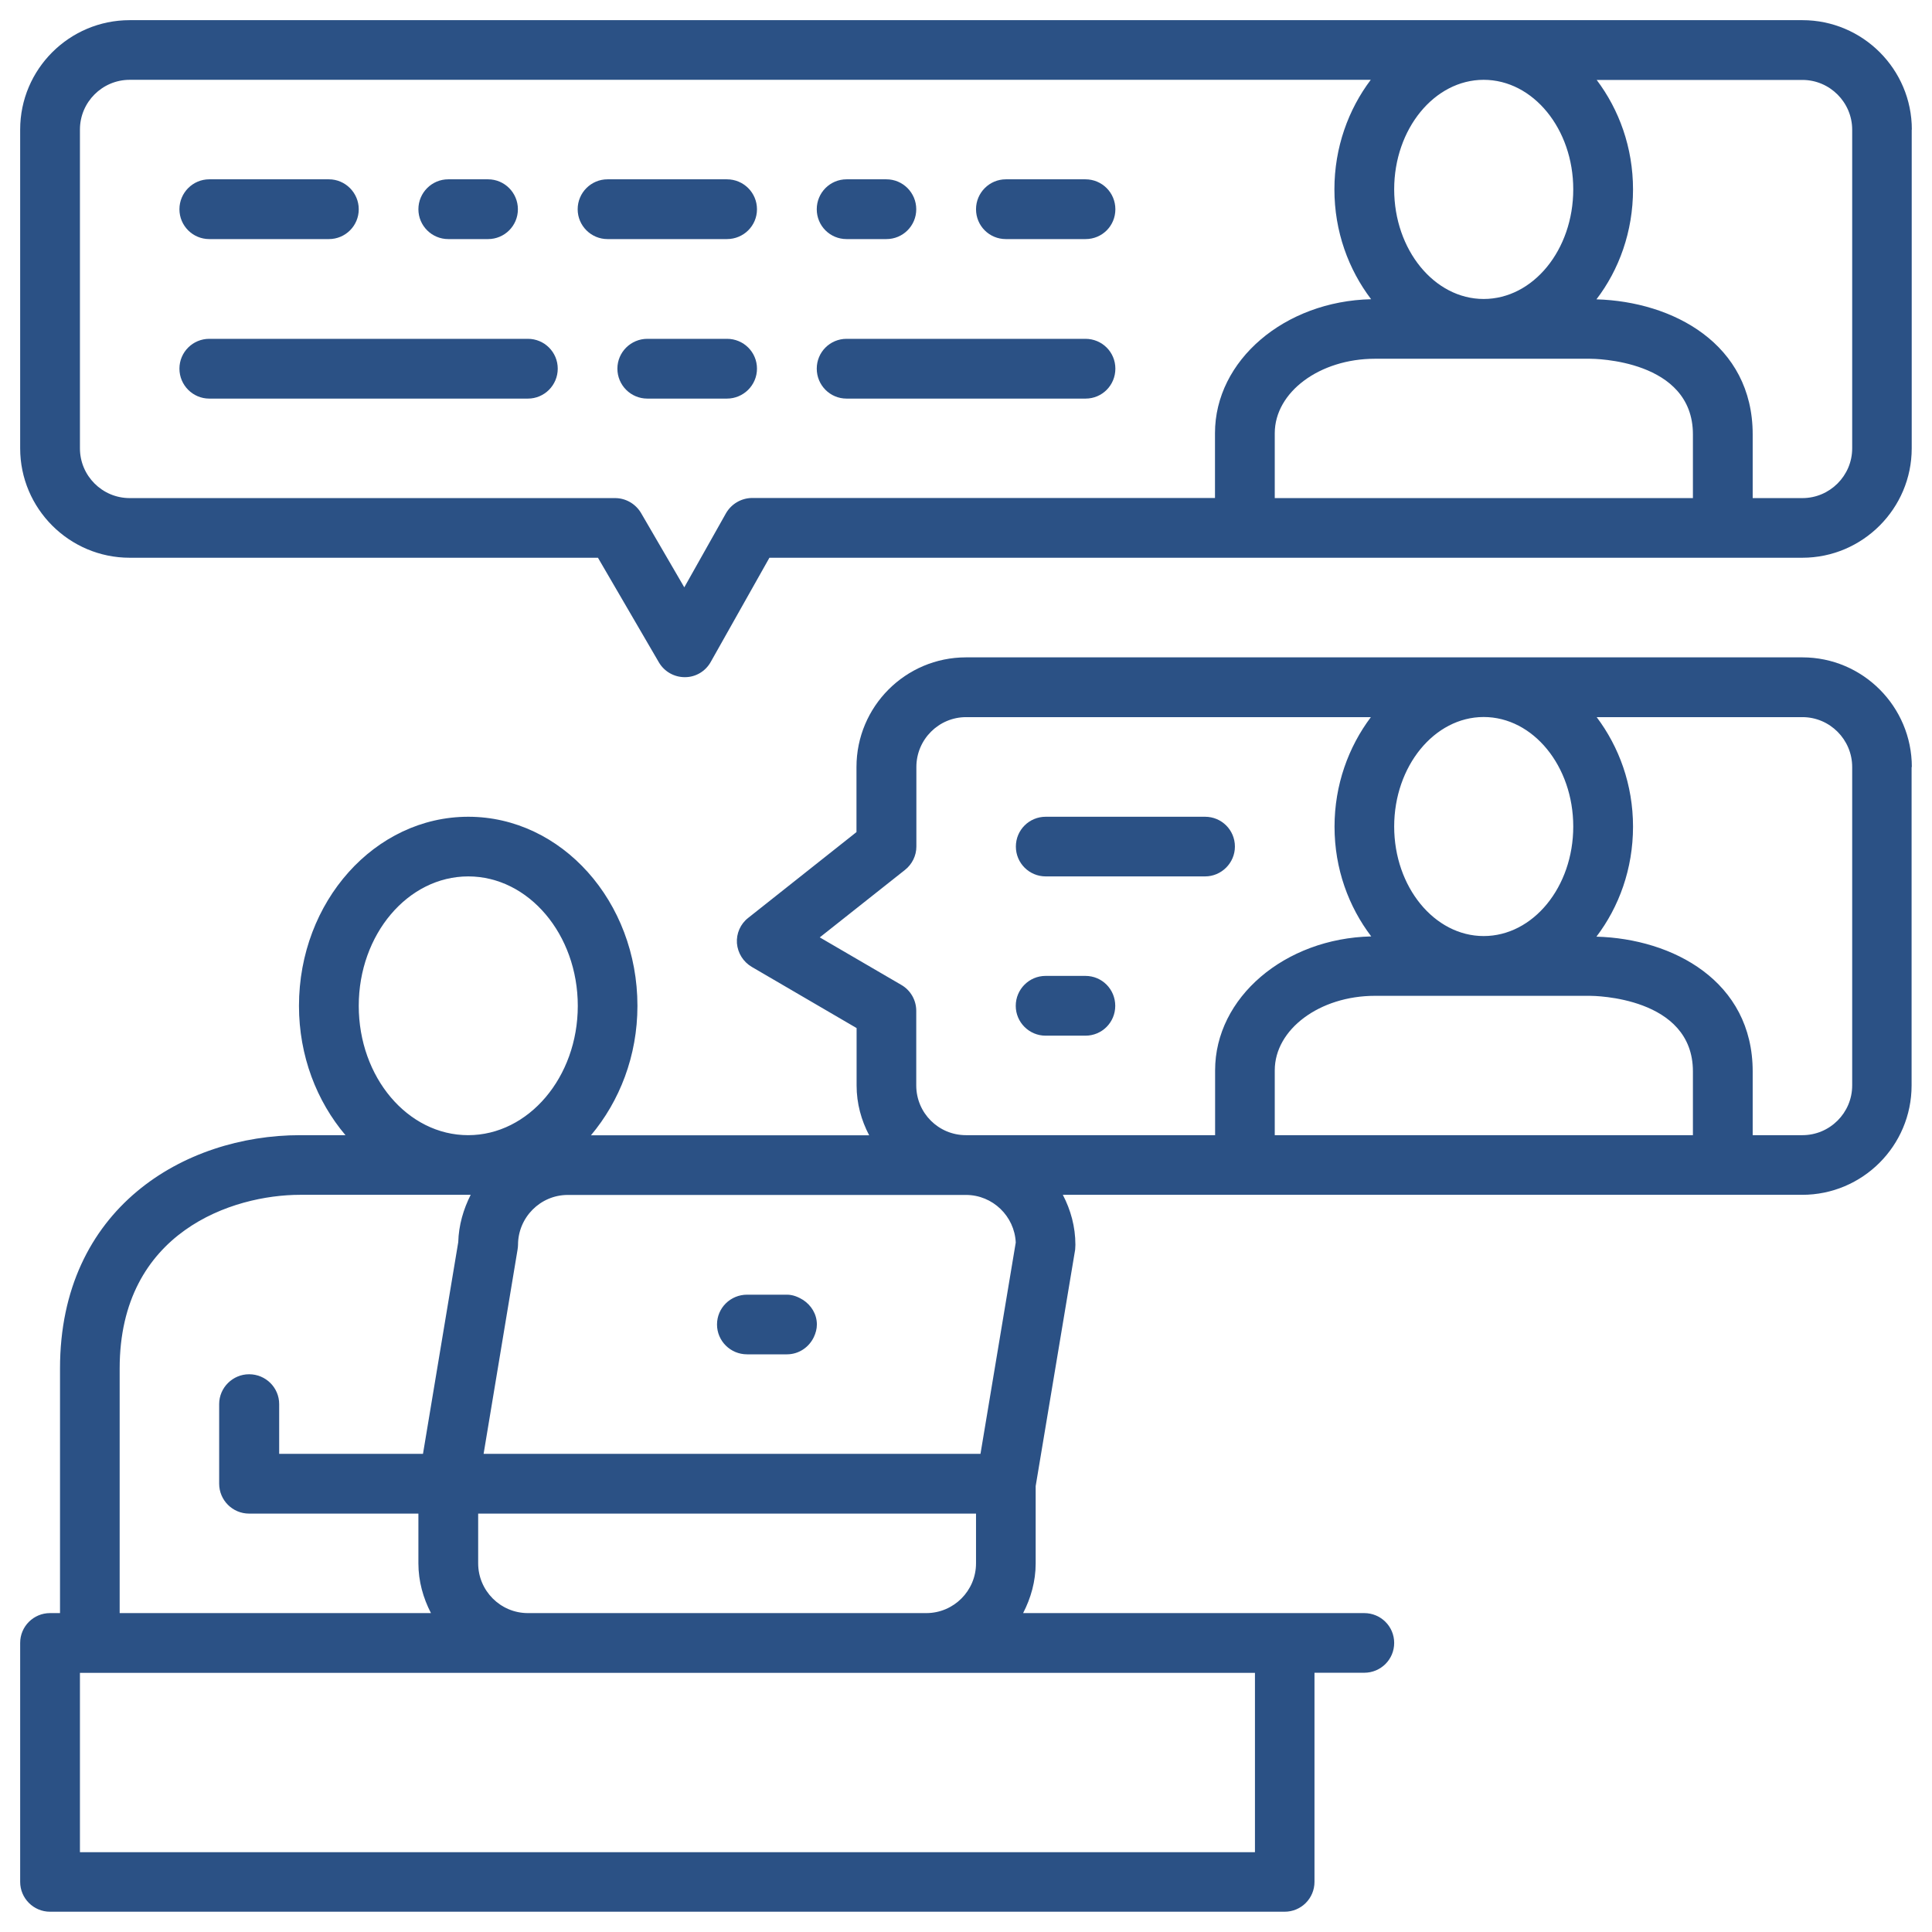
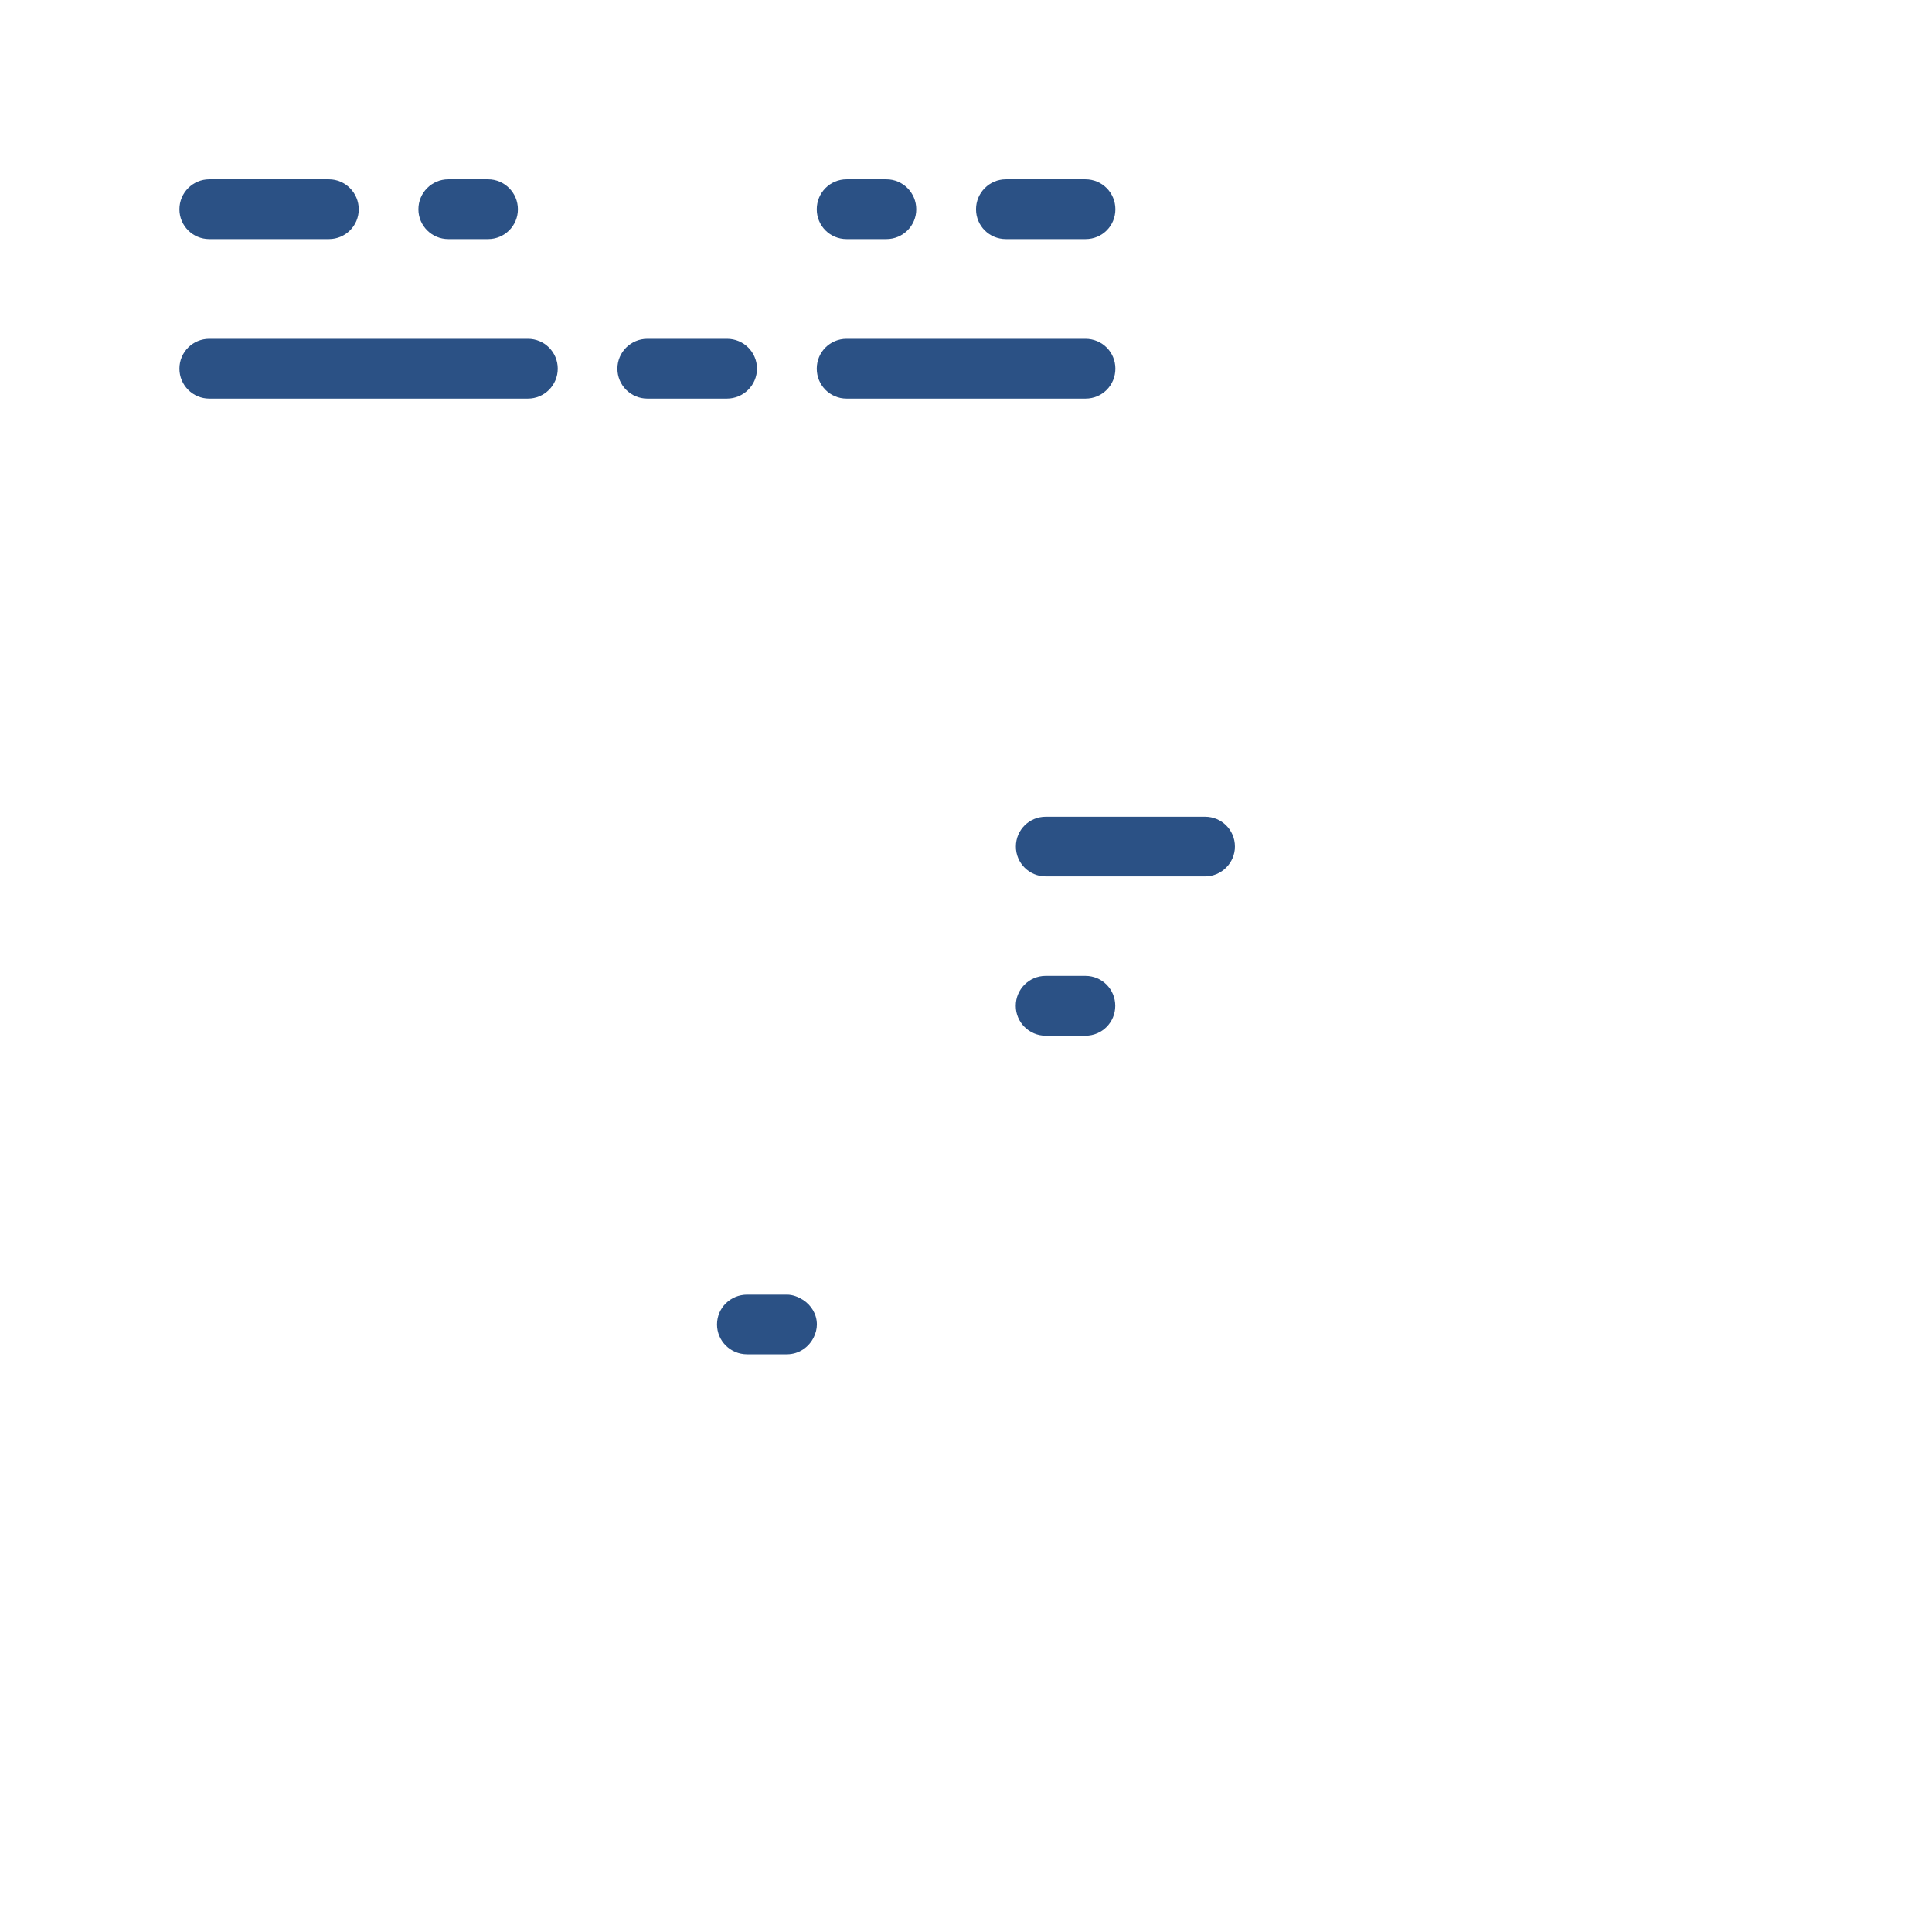
<svg xmlns="http://www.w3.org/2000/svg" version="1.1" id="Capa_1" x="0px" y="0px" width="16px" height="16px" viewBox="0 0 16 16" enable-background="new 0 0 16 16" xml:space="preserve">
  <g>
-     <path fill="#2B5185" d="M15.833,6.352c0-0.501-0.407-0.908-0.906-0.908h-2.64H8c-0.501,0-0.907,0.407-0.907,0.908v0.539   l-0.896,0.71c-0.065,0.05-0.1,0.13-0.094,0.211C6.11,7.893,6.155,7.966,6.227,8.008l0.867,0.506v0.476   c0,0.149,0.039,0.288,0.104,0.412H5.302H4.894C5.131,9.12,5.279,8.745,5.279,8.33c0-0.864-0.628-1.566-1.401-1.566   S2.476,7.466,2.476,8.33c0,0.415,0.147,0.79,0.385,1.071H2.485c-0.958,0-1.988,0.604-1.988,1.932v2.026H0.414   c-0.136,0-0.247,0.11-0.247,0.247v1.979c0,0.136,0.111,0.247,0.247,0.247h10.225c0.137,0,0.247-0.111,0.247-0.247v-1.732h0.412   c0.137,0,0.248-0.11,0.248-0.247s-0.111-0.247-0.248-0.247h-0.659H8.473c0.064-0.124,0.104-0.263,0.104-0.412v-0.64l0.327-1.958   c0.001-0.013,0.002-0.028,0.002-0.04c0-0.15-0.039-0.289-0.104-0.414h1.506h3.957h0.66c0.499,0,0.906-0.405,0.906-0.906V6.352z    M15.339,8.989c0,0.228-0.186,0.412-0.412,0.412h-0.412V8.873c0-0.748-0.662-1.099-1.294-1.116   c0.187-0.246,0.303-0.562,0.303-0.911c0-0.348-0.116-0.661-0.301-0.907h1.704c0.227,0,0.412,0.186,0.412,0.413V8.989z M8.412,10.29   L8.12,12.04H7.258H7.011H6.764H4.005l0.281-1.69c0.002-0.013,0.004-0.028,0.004-0.04c0-0.228,0.185-0.414,0.412-0.414h0.601h0.886   H6.61H8C8.221,9.896,8.402,10.072,8.412,10.29z M8.083,12.947c0,0.227-0.185,0.412-0.412,0.412H7.258H7.011H6.764H4.372   c-0.228,0-0.412-0.186-0.412-0.412v-0.412h2.804h0.247h0.248h0.824V12.947z M0.991,11.333c0-1.134,0.939-1.438,1.494-1.438h1.393   h0.02c-0.06,0.119-0.099,0.25-0.103,0.392L3.503,12.04H2.312v-0.412c0-0.136-0.111-0.247-0.249-0.247   c-0.136,0-0.248,0.111-0.248,0.247v0.659c0,0.137,0.111,0.248,0.248,0.248h1.402v0.412c0,0.149,0.04,0.288,0.104,0.412H0.991   V11.333z M2.971,8.33c0-0.591,0.406-1.072,0.907-1.072c0.5,0,0.907,0.481,0.907,1.072S4.377,9.401,3.877,9.401   C3.376,9.401,2.971,8.921,2.971,8.33z M10.392,15.339h-9.73v-1.485h0.083h3.628h2.639h0.66h2.721V15.339z M7.588,8.989V8.371   c0-0.088-0.047-0.17-0.123-0.214L6.789,7.763l0.706-0.559c0.059-0.047,0.094-0.118,0.094-0.193V6.352   c0-0.228,0.185-0.413,0.412-0.413h3.352c-0.185,0.246-0.301,0.56-0.301,0.907c0,0.349,0.117,0.663,0.304,0.909   c-0.716,0.016-1.293,0.506-1.293,1.109v0.537H8C7.772,9.401,7.588,9.217,7.588,8.989z M12.287,5.938   c0.41,0,0.742,0.407,0.742,0.907s-0.332,0.907-0.742,0.907c-0.408,0-0.741-0.407-0.741-0.907S11.879,5.938,12.287,5.938z    M10.557,8.864c0-0.34,0.372-0.617,0.83-0.617h0.9h0.88c0.034,0,0.853,0.008,0.853,0.626v0.528h-3.463V8.864z" />
    <path fill="#2B5185" d="M10.227,7.011c0-0.138-0.111-0.247-0.247-0.247h-1.32c-0.136,0-0.247,0.109-0.247,0.247   c0,0.137,0.111,0.247,0.247,0.247h1.32C10.115,7.258,10.227,7.147,10.227,7.011z" />
    <path fill="#2B5185" d="M8.989,8.082h-0.33c-0.136,0-0.247,0.111-0.247,0.248c0,0.136,0.111,0.247,0.247,0.247h0.33   c0.138,0,0.247-0.111,0.247-0.247C9.236,8.193,9.127,8.082,8.989,8.082z" />
    <path fill="#2B5185" d="M6.187,10.722c-0.137,0-0.249,0.109-0.249,0.247c0,0.136,0.111,0.247,0.249,0.247h0.33   c0.099,0,0.183-0.059,0.223-0.143c0.015-0.032,0.025-0.067,0.025-0.104c0-0.086-0.047-0.16-0.115-0.204   c-0.039-0.024-0.083-0.043-0.133-0.043H6.187z" />
-     <path fill="#2B5185" d="M15.833,1.073c0-0.5-0.407-0.906-0.906-0.906h-2.64H1.074c-0.5,0-0.907,0.406-0.907,0.906v2.64   c0,0.499,0.407,0.906,0.907,0.906h3.878l0.505,0.867c0.045,0.076,0.126,0.122,0.214,0.122c0.001,0,0.001,0,0.002,0   c0.089,0,0.17-0.049,0.213-0.126l0.486-0.863h3.937h3.957h0.66c0.499,0,0.906-0.407,0.906-0.906V1.073z M15.339,3.713   c0,0.227-0.186,0.412-0.412,0.412h-0.412V3.597c0-0.75-0.662-1.1-1.294-1.118c0.187-0.244,0.303-0.561,0.303-0.91   c0-0.348-0.116-0.662-0.301-0.907h1.704c0.227,0,0.412,0.186,0.412,0.412V3.713z M6.012,4.251L5.667,4.864L5.308,4.247   C5.262,4.171,5.181,4.125,5.094,4.125h-4.02c-0.228,0-0.412-0.186-0.412-0.412v-2.64c0-0.227,0.185-0.412,0.412-0.412h10.278   c-0.185,0.245-0.301,0.56-0.301,0.907c0,0.35,0.117,0.664,0.304,0.91c-0.716,0.016-1.293,0.506-1.293,1.109v0.537H6.228   C6.138,4.125,6.056,4.174,6.012,4.251z M12.287,0.661c0.41,0,0.742,0.407,0.742,0.907c0,0.501-0.332,0.908-0.742,0.908   c-0.408,0-0.741-0.407-0.741-0.908C11.546,1.068,11.879,0.661,12.287,0.661z M10.557,3.588c0-0.341,0.372-0.617,0.83-0.617h0.9   h0.88c0.034,0,0.853,0.006,0.853,0.626v0.528h-3.463V3.588z" />
-     <path fill="#2B5185" d="M6.269,1.733c0-0.137-0.111-0.248-0.249-0.248H5.031c-0.136,0-0.247,0.111-0.247,0.248   S4.896,1.98,5.031,1.98h0.989C6.158,1.98,6.269,1.87,6.269,1.733z" />
    <path fill="#2B5185" d="M1.733,1.98h0.991c0.136,0,0.247-0.11,0.247-0.247S2.859,1.485,2.724,1.485H1.733   c-0.136,0-0.247,0.111-0.247,0.248S1.597,1.98,1.733,1.98z" />
    <path fill="#2B5185" d="M3.712,1.98h0.33c0.136,0,0.247-0.11,0.247-0.247S4.178,1.485,4.042,1.485h-0.33   c-0.136,0-0.247,0.111-0.247,0.248S3.577,1.98,3.712,1.98z" />
    <path fill="#2B5185" d="M7.011,1.98h0.33c0.136,0,0.247-0.11,0.247-0.247S7.477,1.485,7.341,1.485h-0.33   c-0.137,0-0.247,0.111-0.247,0.248S6.874,1.98,7.011,1.98z" />
    <path fill="#2B5185" d="M8.33,1.98h0.66c0.138,0,0.247-0.11,0.247-0.247S9.127,1.485,8.989,1.485H8.33   c-0.136,0-0.247,0.111-0.247,0.248S8.193,1.98,8.33,1.98z" />
    <path fill="#2B5185" d="M6.021,2.806H5.361c-0.136,0-0.248,0.11-0.248,0.247s0.111,0.248,0.248,0.248h0.659   c0.137,0,0.249-0.111,0.249-0.248S6.158,2.806,6.021,2.806z" />
    <path fill="#2B5185" d="M7.011,3.301h1.979c0.138,0,0.247-0.111,0.247-0.248S9.127,2.806,8.989,2.806H7.011   c-0.137,0-0.247,0.11-0.247,0.247S6.874,3.301,7.011,3.301z" />
    <path fill="#2B5185" d="M4.372,2.806H1.733c-0.136,0-0.247,0.11-0.247,0.247s0.111,0.248,0.247,0.248h2.639   c0.136,0,0.247-0.111,0.247-0.248S4.508,2.806,4.372,2.806z" />
  </g>
</svg>